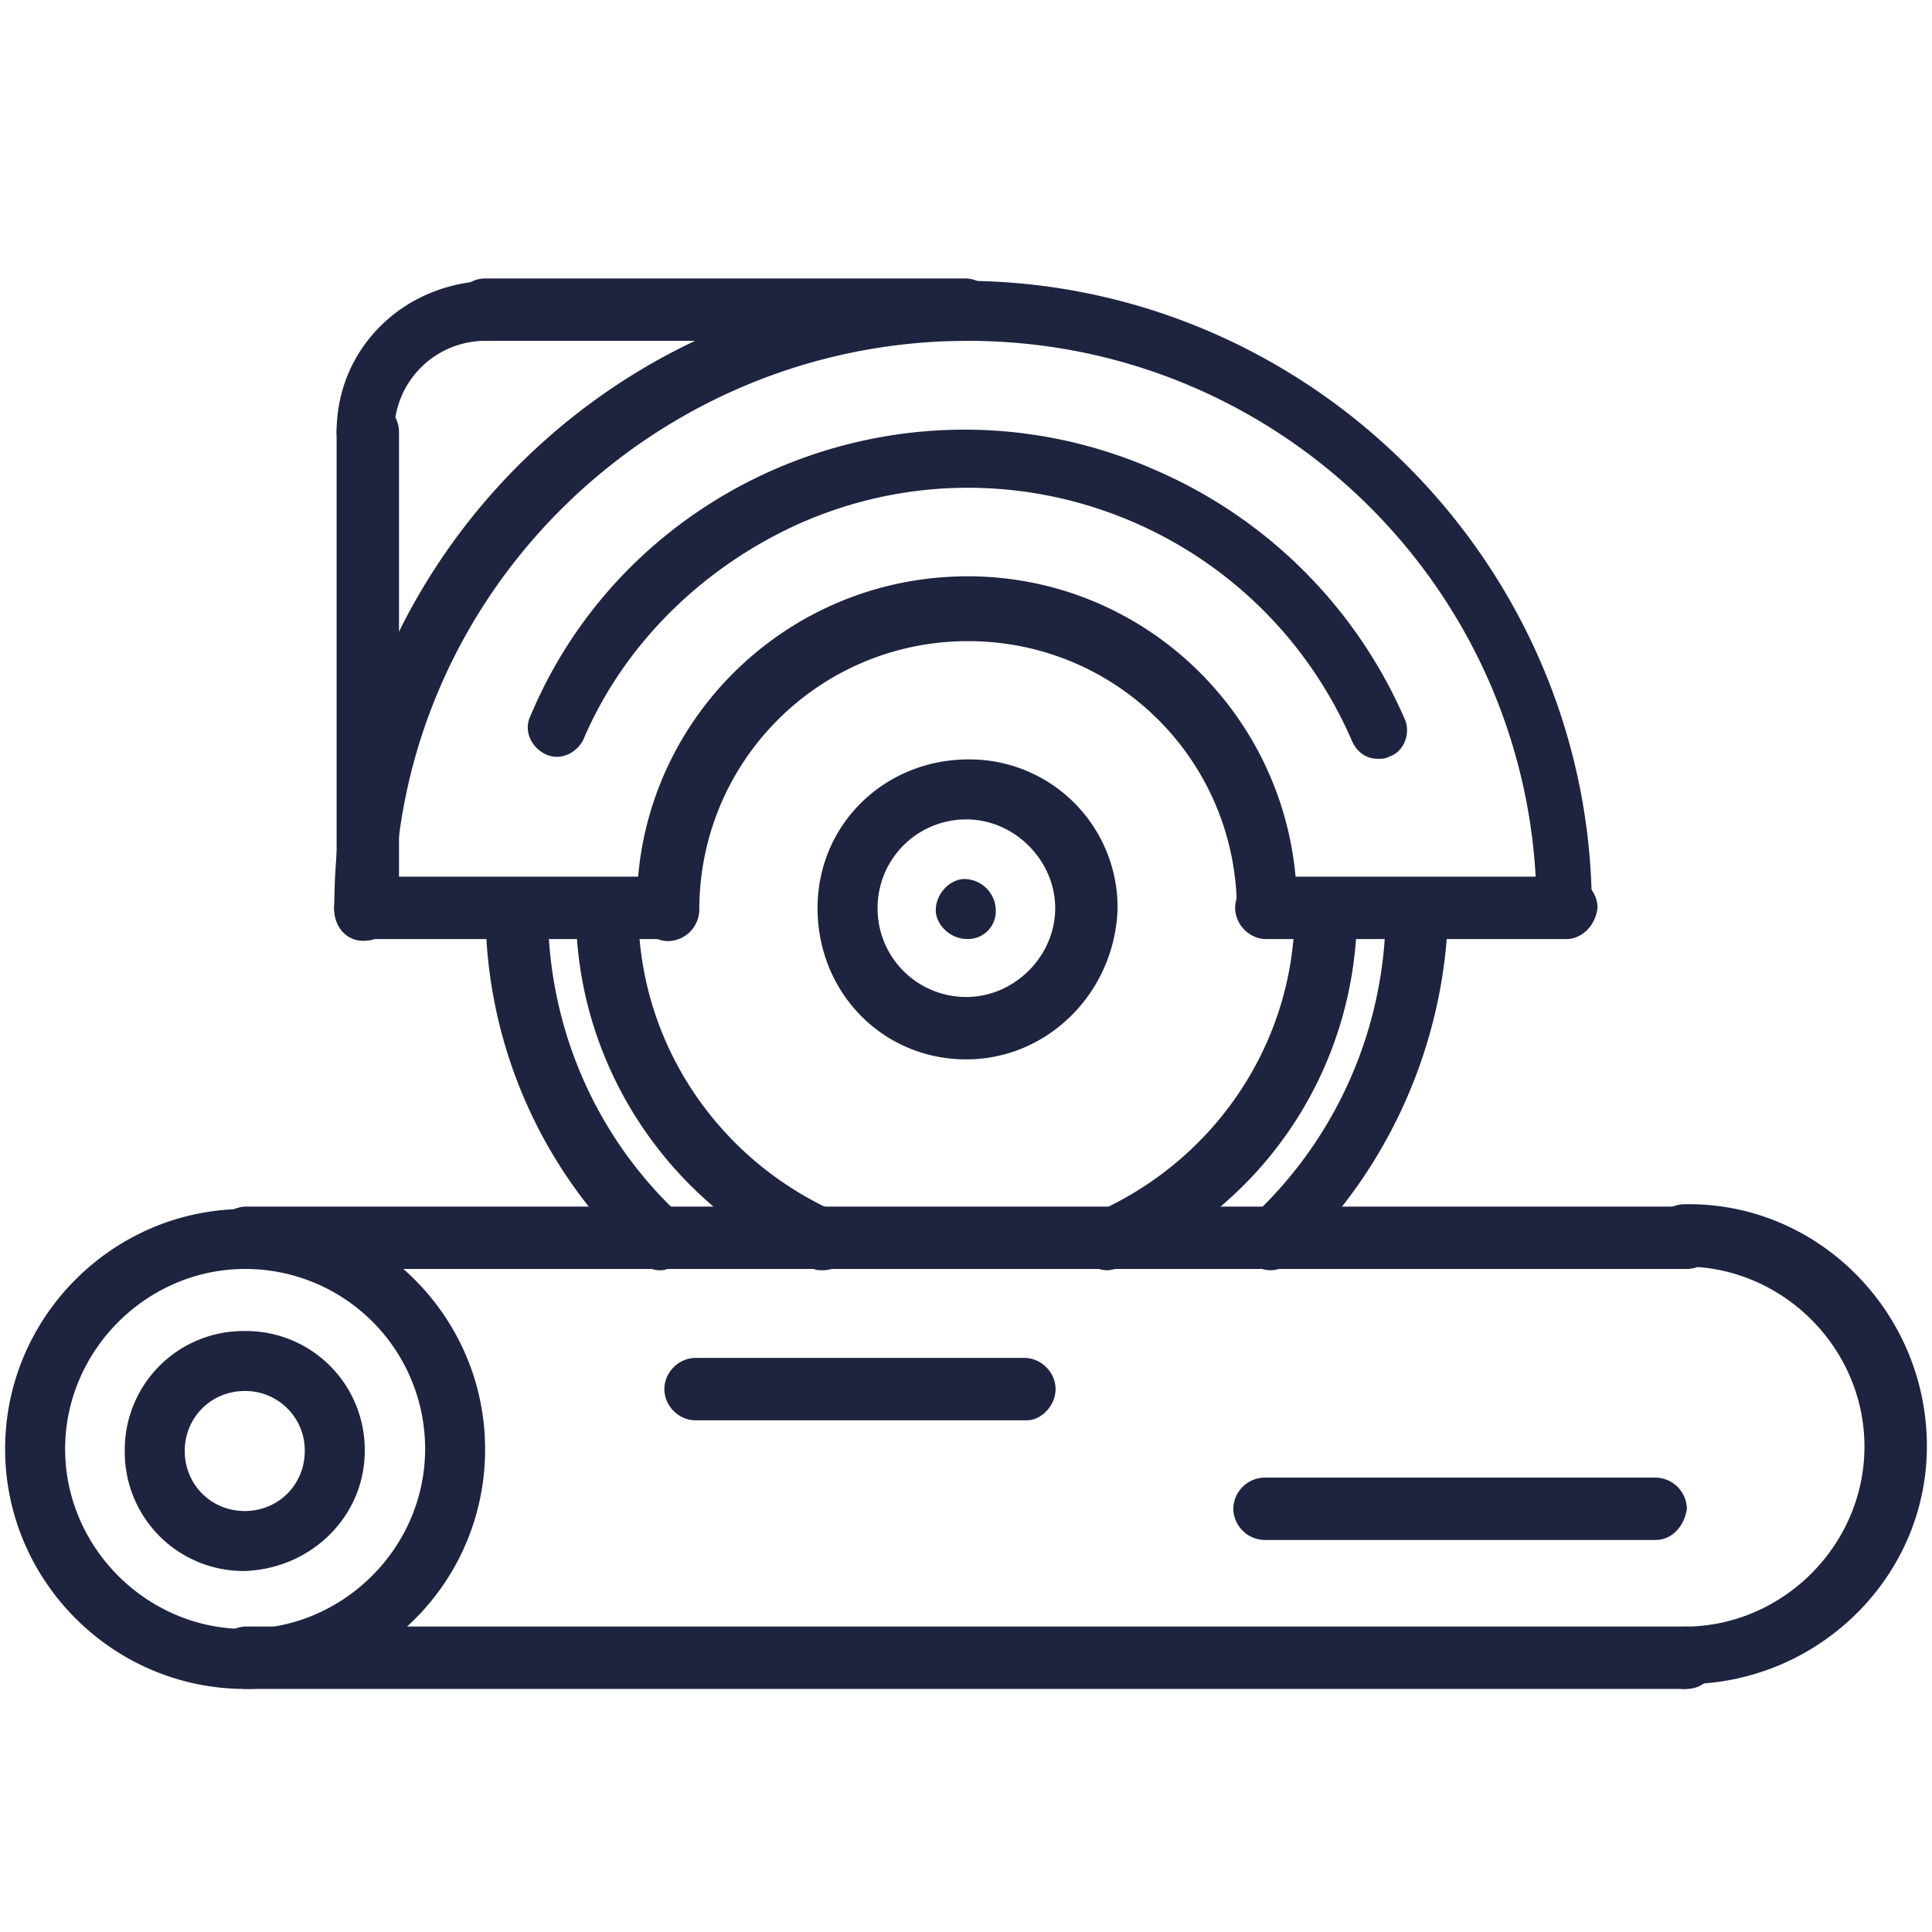
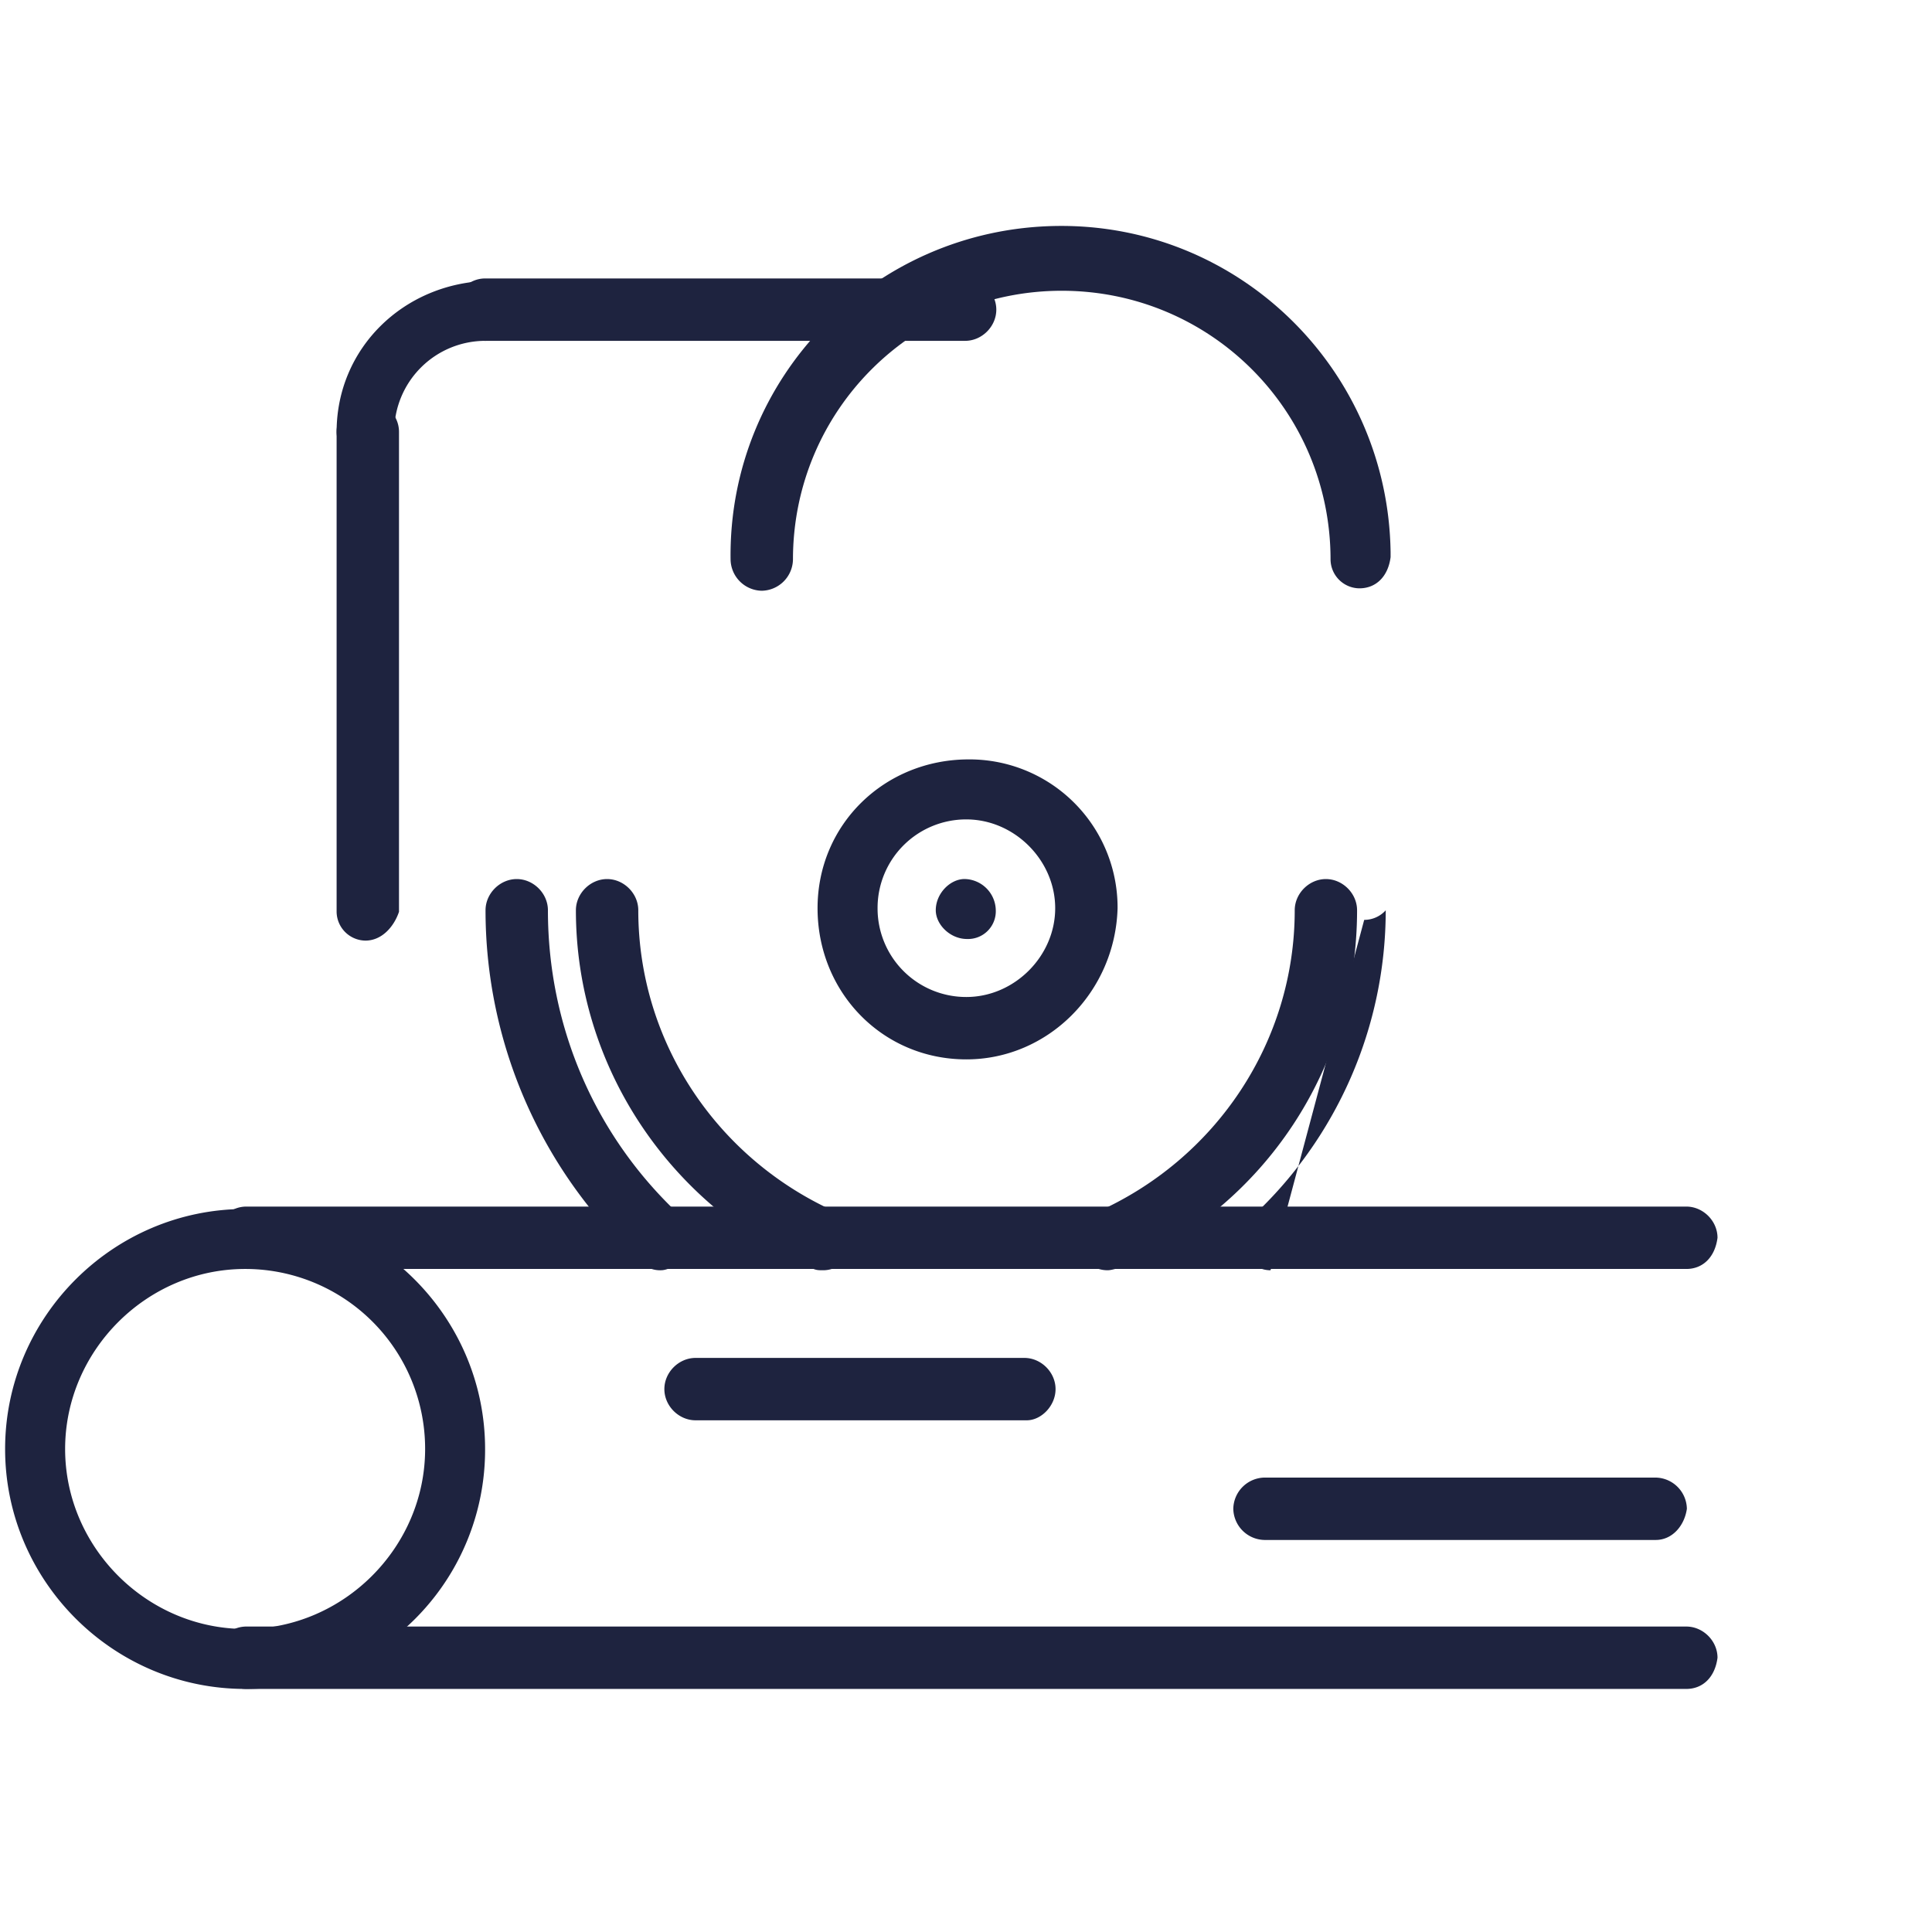
<svg xmlns="http://www.w3.org/2000/svg" xml:space="preserve" width="48" height="48" viewBox="0 0 48 48">
-   <path fill="#1E233F" d="M16.416 31.559a.68.68 0 0 1-.477-.178 11.85 11.85 0 0 1-3.876-8.766c0-.417.358-.775.775-.775s.775.357.775.775c0 2.922 1.193 5.664 3.339 7.633a.82.82 0 0 1 .06 1.072c-.239.119-.417.239-.596.239m15.15 0c-.417 0-.716-.357-.716-.775 0-.178.061-.416.238-.535a10.4 10.4 0 0 0 3.34-7.633c0-.417.357-.775.775-.775.417 0 .775.357.775.775-.061 3.279-1.491 6.5-3.877 8.705a.72.72 0 0 1-.535.238m-.12-8.237a.724.724 0 0 1-.716-.715c0-3.697-2.981-6.678-6.678-6.678s-6.678 2.981-6.678 6.678a.79.79 0 0 1-.775.775.79.79 0 0 1-.775-.775c-.06-4.532 3.578-8.229 8.109-8.288s8.228 3.578 8.289 8.109v.119c-.061.477-.358.775-.776.775" />
-   <path fill="#1E233F" d="M38.892 23.315a.725.725 0 0 1-.715-.716c0-7.811-6.32-14.131-14.132-14.131S9.794 14.788 9.794 22.599c0 .417-.357.775-.775.775s-.715-.358-.715-.775c0-8.646 7.036-15.622 15.622-15.622s15.623 7.036 15.623 15.622c.058.418-.239.716-.657.716" />
-   <path fill="#1E233F" d="M34.231 18.852c-.299 0-.537-.179-.656-.477-2.325-5.307-8.467-7.692-13.714-5.367-2.385 1.073-4.353 2.981-5.367 5.366-.179.358-.596.537-.954.358-.357-.179-.537-.596-.357-.954 2.504-5.963 9.54-8.765 15.562-6.082a11.9 11.9 0 0 1 6.143 6.142c.178.358 0 .835-.358.954-.12.06-.179.06-.299.06m-17.699 4.479H9.078c-.417 0-.775-.358-.775-.775s.357-.775.775-.775h7.454c.417 0 .775.357.775.775-.06.477-.358.775-.775.775m22.383 0h-7.453c-.417 0-.775-.358-.775-.775s.358-.775.775-.775h7.453c.418 0 .775.357.775.775-.058.477-.417.775-.775.775" />
+   <path fill="#1E233F" d="M16.416 31.559a.68.68 0 0 1-.477-.178 11.85 11.85 0 0 1-3.876-8.766c0-.417.358-.775.775-.775s.775.357.775.775c0 2.922 1.193 5.664 3.339 7.633a.82.82 0 0 1 .06 1.072c-.239.119-.417.239-.596.239m15.15 0c-.417 0-.716-.357-.716-.775 0-.178.061-.416.238-.535a10.4 10.4 0 0 0 3.34-7.633a.72.72 0 0 1-.535.238m-.12-8.237a.724.724 0 0 1-.716-.715c0-3.697-2.981-6.678-6.678-6.678s-6.678 2.981-6.678 6.678a.79.79 0 0 1-.775.775.79.79 0 0 1-.775-.775c-.06-4.532 3.578-8.229 8.109-8.288s8.228 3.578 8.289 8.109v.119c-.061.477-.358.775-.776.775" />
  <path fill="#1E233F" d="M9.078 23.369a.725.725 0 0 1-.715-.716V10.728c0-.417.357-.775.775-.775s.775.357.775.775v11.925c-.12.358-.417.716-.835.716M23.979 8.468H12.053c-.417 0-.775-.358-.775-.775s.358-.775.775-.775h11.926c.417 0 .774.357.774.775s-.357.775-.774.775" />
  <path fill="#1E233F" d="M9.078 11.45a.725.725 0 0 1-.715-.716c0-2.087 1.669-3.697 3.756-3.756a.79.79 0 0 1 .775.775c0 .417-.417.715-.834.715a2.265 2.265 0 0 0-2.266 2.266.726.726 0 0 1-.716.716m14.931 14.87c-2.087 0-3.697-1.669-3.697-3.756s1.669-3.697 3.756-3.697a3.68 3.68 0 0 1 3.698 3.697c-.06 2.087-1.73 3.756-3.757 3.756m0-5.962a2.2 2.2 0 0 0-2.206 2.206 2.2 2.2 0 0 0 2.206 2.206c1.193 0 2.207-1.013 2.207-2.206 0-1.192-1.014-2.206-2.207-2.206M20.45 31.559c-.119 0-.179 0-.298-.059-3.518-1.551-5.844-5.01-5.844-8.885 0-.417.358-.775.775-.775s.775.357.775.775c0 3.279 1.968 6.201 4.949 7.514.358.178.537.596.417.953-.237.299-.475.477-.774.477m7.065 0c-.417 0-.775-.357-.775-.715 0-.299.18-.596.478-.715 2.981-1.313 4.949-4.234 4.949-7.514 0-.417.357-.775.774-.775s.775.357.775.775c0 3.875-2.266 7.334-5.844 8.885-.119 0-.238.059-.357.059" />
  <path fill="#1E233F" d="M24.024 23.329c-.417 0-.775-.358-.775-.715 0-.417.358-.775.716-.775a.79.79 0 0 1 .775.775.69.69 0 0 1-.716.715m17.872 8.198H6.119c-.417 0-.775-.357-.775-.775s.358-.775.775-.775h35.777c.417 0 .775.357.775.775-.061.477-.359.775-.775.775" />
  <path fill="#1E233F" d="M6.09 41.961C2.81 41.961.127 39.279.127 36c0-3.281 2.683-5.963 5.963-5.963 3.279 0 5.962 2.682 5.962 5.963a5.94 5.94 0 0 1-5.962 5.961m0-10.434c-2.445 0-4.472 2.027-4.472 4.473 0 2.443 2.027 4.471 4.472 4.471 2.444 0 4.472-2.027 4.472-4.471a4.467 4.467 0 0 0-4.472-4.473" />
-   <path fill="#1E233F" d="M6.081 39.031A2.953 2.953 0 0 1 3.1 36.049a2.95 2.95 0 0 1 2.981-2.98 2.95 2.95 0 0 1 2.981 2.98c0 1.611-1.312 2.922-2.981 2.982m0-4.472c-.834 0-1.491.656-1.491 1.49 0 .836.656 1.492 1.491 1.492s1.491-.656 1.491-1.492a1.477 1.477 0 0 0-1.491-1.49m35.77 7.402a.79.79 0 0 1-.775-.773c0-.418.357-.775.775-.775 2.443 0 4.471-2.027 4.471-4.473s-2.027-4.473-4.471-4.473a.79.79 0 0 1-.775-.775c0-.416.357-.773.775-.773 3.279-.061 5.962 2.623 6.021 5.902.061 3.279-2.623 5.963-5.902 6.021 0 .119-.061.119-.119.119" />
  <path fill="#1E233F" d="M41.896 41.961H6.119c-.417 0-.775-.357-.775-.775s.358-.775.775-.775h35.777c.417 0 .775.357.775.775-.061.476-.359.775-.775.775M25.51 35.287h-8.229c-.417 0-.775-.357-.775-.775s.358-.775.775-.775h8.169c.417 0 .775.357.775.775s-.358.775-.715.775m15.625 2.973h-9.72a.79.79 0 0 1-.774-.775.79.79 0 0 1 .774-.775h9.72a.79.79 0 0 1 .775.775c-.059.417-.358.775-.775.775" />
</svg>